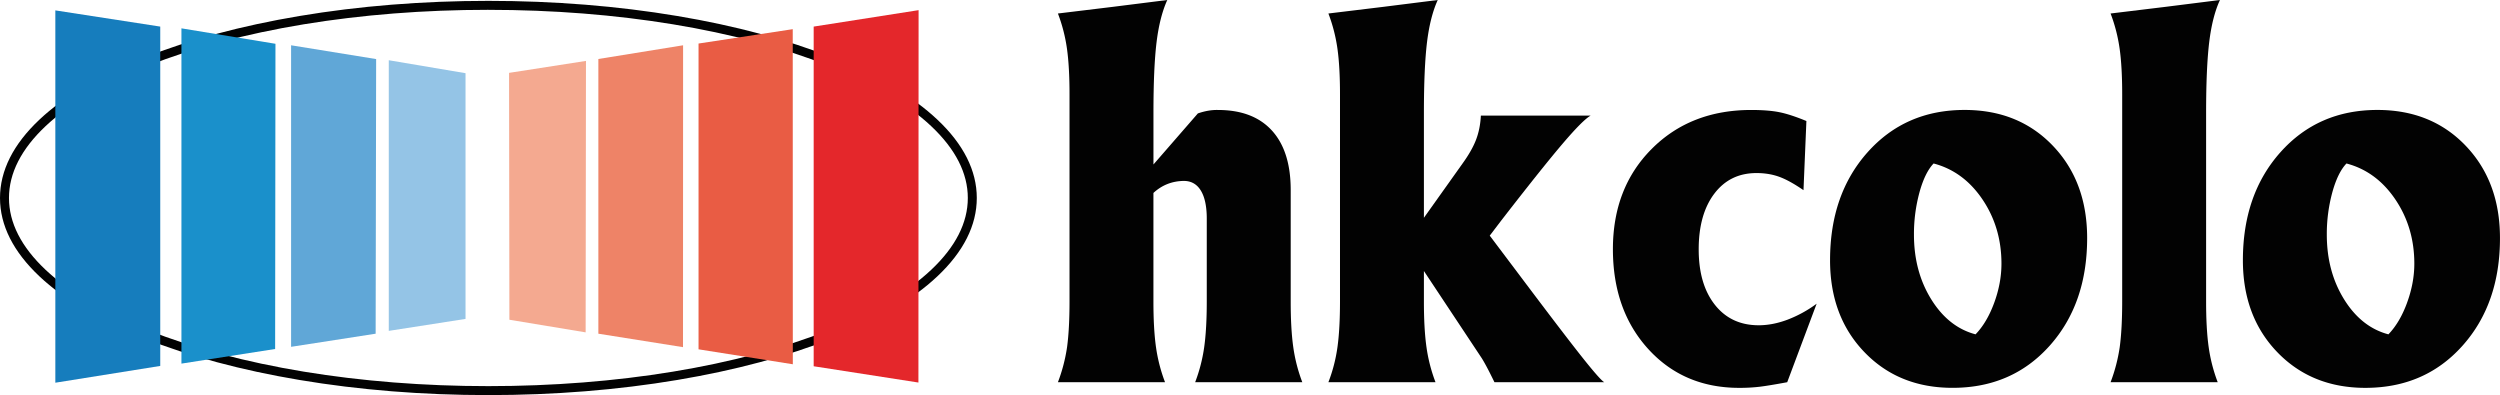
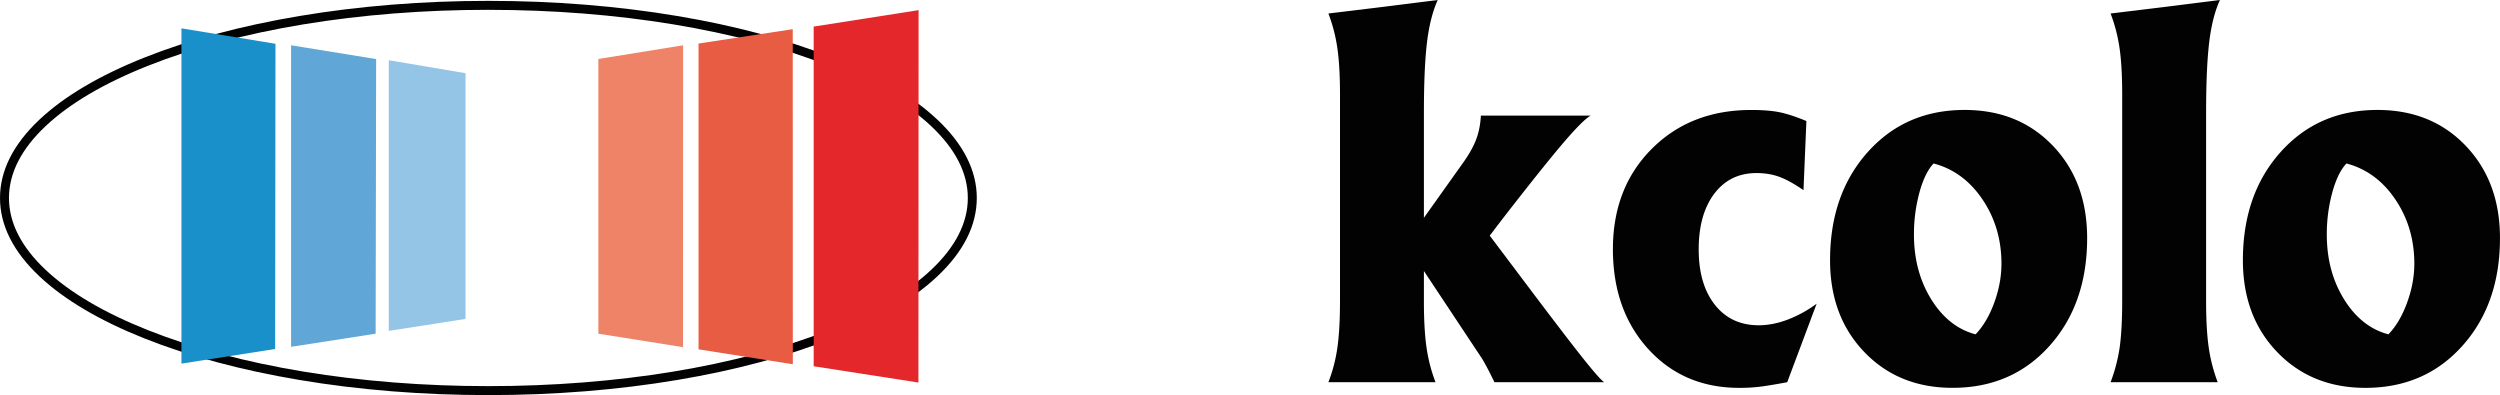
<svg xmlns="http://www.w3.org/2000/svg" id="Layer_2" data-name="Layer 2" viewBox="0 0 5015.89 792.71">
  <defs>
    <style>.cls-1{fill:#020202;}.cls-2{fill:#167dbd;}.cls-3{fill:#1a90cb;}.cls-4{fill:#60a7d7;}.cls-5{fill:#94c4e6;}.cls-6{fill:#f4a990;}.cls-7{fill:#ee8367;}.cls-8{fill:#e95c44;}.cls-9{fill:#e4272b;}</style>
  </defs>
  <title>hkcolo_4C</title>
  <path class="cls-1" d="M979.9,792.71c-131.62,0-259.27-10.23-379.41-30.42C484.21,742.76,379.76,714.76,290,679.08,199.8,643.2,128.84,601.26,79.13,554.45,26.62,505,0,452.11,0,397.23S26.62,289.45,79.13,240C128.84,193.19,199.8,151.26,290,115.37,379.76,79.69,484.21,51.7,600.49,32.16,720.63,12,848.28,1.74,979.9,1.74S1239.16,12,1359.3,32.16C1475.58,51.7,1580,79.69,1669.75,115.37,1760,151.26,1831,193.19,1880.66,240c52.51,49.45,79.13,102.34,79.13,157.23S1933.17,505,1880.66,554.45C1831,601.26,1760,643.2,1669.75,679.08c-89.72,35.68-194.17,63.68-310.45,83.21C1239.16,782.48,1111.51,792.71,979.9,792.71Zm0-773c-258.38,0-501,39.91-683.21,112.36-88.12,35-157.17,75.76-205.22,121C42.72,299,18,347.5,18,397.23s24.72,98.21,73.47,144.12c48.05,45.25,117.1,86,205.22,121C478.88,734.81,721.52,774.71,979.9,774.71s501-39.9,683.2-112.35c88.12-35.05,157.17-75.76,205.22-121,48.75-45.91,73.47-94.4,73.47-144.12s-24.72-98.22-73.47-144.12c-48-45.25-117.1-86-205.22-121C1480.9,59.65,1238.27,19.74,979.9,19.74Z" />
-   <polyline class="cls-2" points="111.02 767.85 111.02 20.85 321.52 53.35 321.52 734.19" />
  <polygon class="cls-3" points="364.02 56.85 552.68 87.85 552.02 700.19 364.02 729.52 364.02 56.85" />
  <polygon class="cls-4" points="584.02 90.85 754.68 118.52 753.68 669.52 584.02 695.85 584.02 90.85" />
  <polygon class="cls-5" points="780.02 120.85 934.02 146.85 934.02 639.85 780.02 663.85 780.02 120.85" />
-   <polygon class="cls-6" points="1021.35 146.19 1175.68 122.19 1175.01 666.85 1022.02 641.52 1021.35 146.19" />
  <polygon class="cls-7" points="1200.52 118.35 1370.52 90.85 1370.35 696.52 1200.52 669.52 1200.52 118.35" />
  <polygon class="cls-8" points="1401.52 87.35 1590.52 58.52 1590.68 730.85 1401.52 700.85 1401.52 87.35" />
  <polygon class="cls-9" points="1632.52 53.35 1843.02 20.35 1842.68 767.52 1632.52 734.85 1632.52 53.35" />
-   <path class="cls-1" d="M2145.84,604.82V189.13q0-55.15-5.15-91.61a323.68,323.68,0,0,0-18.13-70.43l109.7-13.3L2342,0q-15.22,33.49-21.49,84.47t-6.27,142.58V330l89.11-102.45q21.48-7.38,40.29-6.89,70.74,0,108.36,41.37t37.61,119.19V604.82q0,55.15,5.15,91.6a322.82,322.82,0,0,0,18.13,70.43H2397.92a323.41,323.41,0,0,0,18.14-70.43q5.13-36.43,5.15-91.6v-166q0-36.93-11.87-56.39T2375.09,363q-35.39.5-60.9,24.13v217.7q0,55.15,5.15,91.6a322.84,322.84,0,0,0,18.14,70.43H2122.56a333.22,333.22,0,0,0,18.36-70.43Q2145.84,660,2145.84,604.82Z" />
  <path class="cls-1" d="M2856.86,604.82q0,55.15,5.15,91.6a322.27,322.27,0,0,0,18.14,70.43H2665.23a314.48,314.48,0,0,0,18.13-69.93q5.14-36.45,5.15-92.1V189.13q0-55.15-5.15-91.61a323.68,323.68,0,0,0-18.13-70.43l109.69-13.3L2884.62,0q-15.23,33.49-21.49,84.47t-6.27,142.58V436.86h.09L2934.43,328q18.81-26.1,27.09-47.78t9.63-48.26h220.18q-15.67,8.86-56,56.14T3011.78,442.78l-22.83,30,62.68,83.24q83.28,110.81,120.89,158.34t46.12,52.45H2998.38q-9.86-20.19-15.67-31t-9.85-17.24l-116-174.85h0Z" />
  <path class="cls-1" d="M3585.79,766.85q-37.17,6.9-55.52,9.12a343.52,343.52,0,0,1-40.74,2.21q-111.5,0-182.46-77.82t-71-200.45q0-123.12,77.91-201.2t199.7-78.06q34,0,56.19,4.43t54.4,17.73l-5.83,138.75q-28.2-19.4-48.77-26.87t-45.62-7.46q-53.23,0-84.55,41.37t-31.31,111.8q0,69.95,32.43,111.06t87.91,41.13q28.17,0,58.15-11.31a244.65,244.65,0,0,0,58.16-31.95Z" />
  <path class="cls-1" d="M3740.71,706.52q-69-71.65-68.95-184.45,0-132.48,75.67-217t194.32-84.47q108.35,0,177.08,71.91t68.73,185.19q0,132-75.44,216.21t-194.55,84.22Q3809.66,778.18,3740.71,706.52Zm260.37-99q14.53-39.63,14.55-78.55,0-72.41-38.06-128.8T3879.51,328q-17.46,18.23-28.43,58.12a318,318,0,0,0-11,84.71q0,73.88,34.7,129.78t88.88,70.18Q3986.52,647.17,4001.08,607.52Z" />
  <path class="cls-1" d="M4257.86,604.82V189.13q0-55.15-5.15-91.61a323.68,323.68,0,0,0-18.13-70.43l109.7-13.3L4454,0q-15.23,33-21.49,84.22t-6.27,142.83V604.82q0,55.15,5.15,91.6a322.82,322.82,0,0,0,18.13,70.43H4234.58a332.6,332.6,0,0,0,18.35-70.43Q4257.87,660,4257.86,604.82Z" />
  <path class="cls-1" d="M4569,706.52q-69-71.65-68.95-184.45,0-132.48,75.67-217t194.32-84.47q108.36,0,177.08,71.91t68.73,185.19q0,132-75.44,216.21T4745.9,778.18Q4638,778.18,4569,706.52Zm260.37-99Q4843.95,567.89,4844,529q0-72.41-38.06-128.8T4707.84,328q-17.46,18.23-28.43,58.12a318,318,0,0,0-11,84.71q0,73.88,34.7,129.78T4792,670.81Q4814.85,647.17,4829.41,607.52Z" />
</svg>